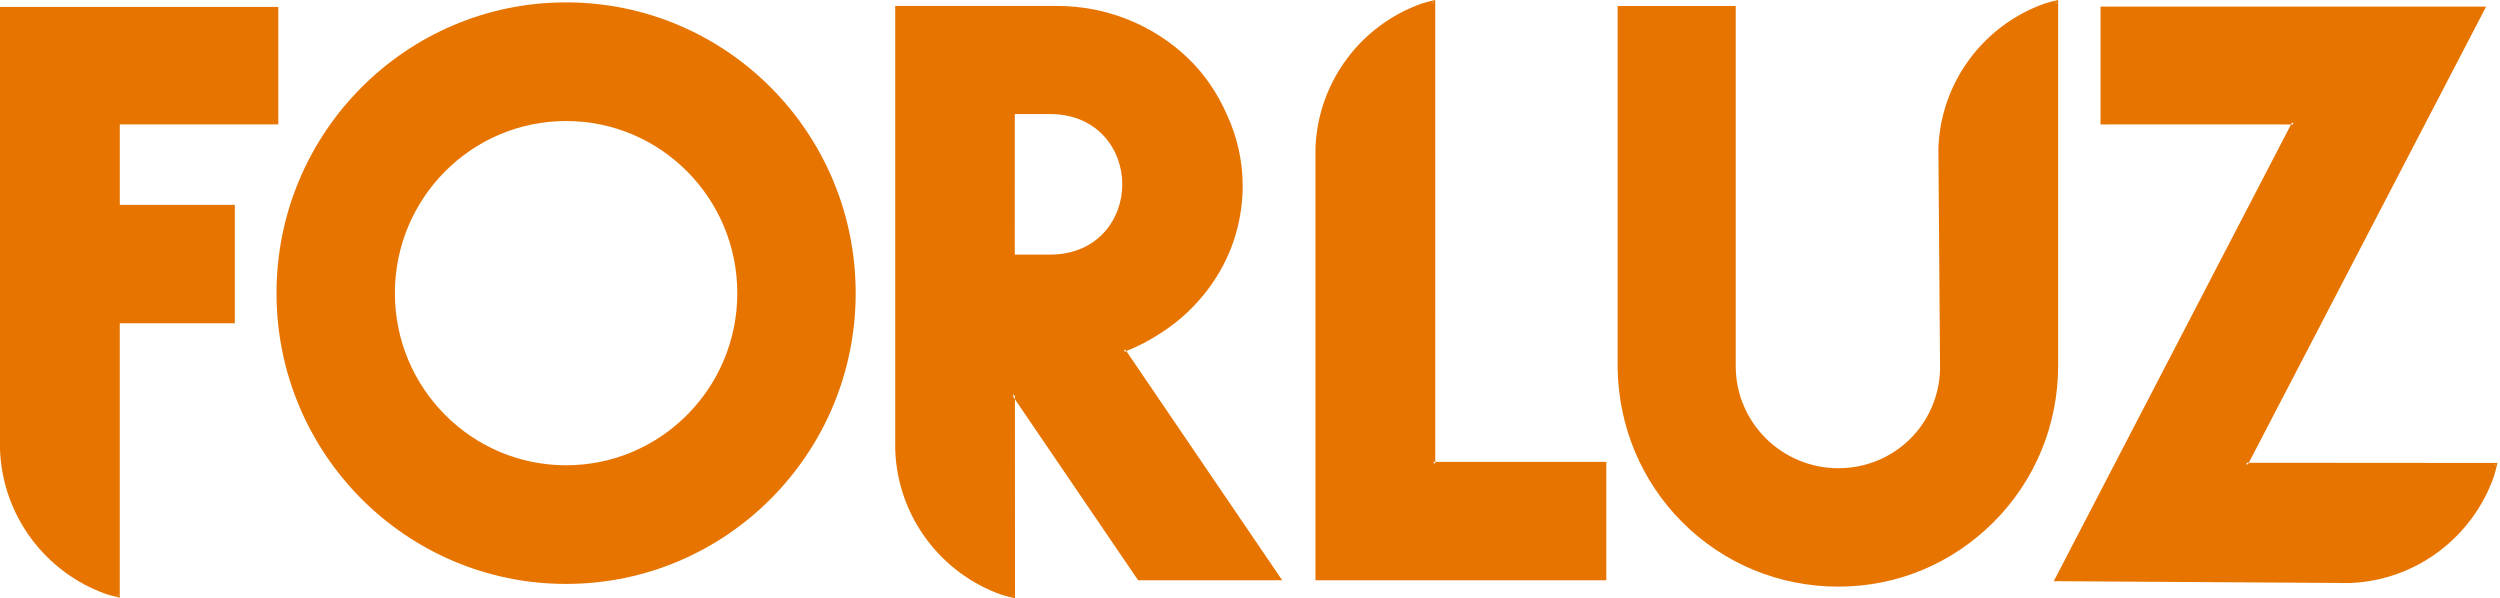
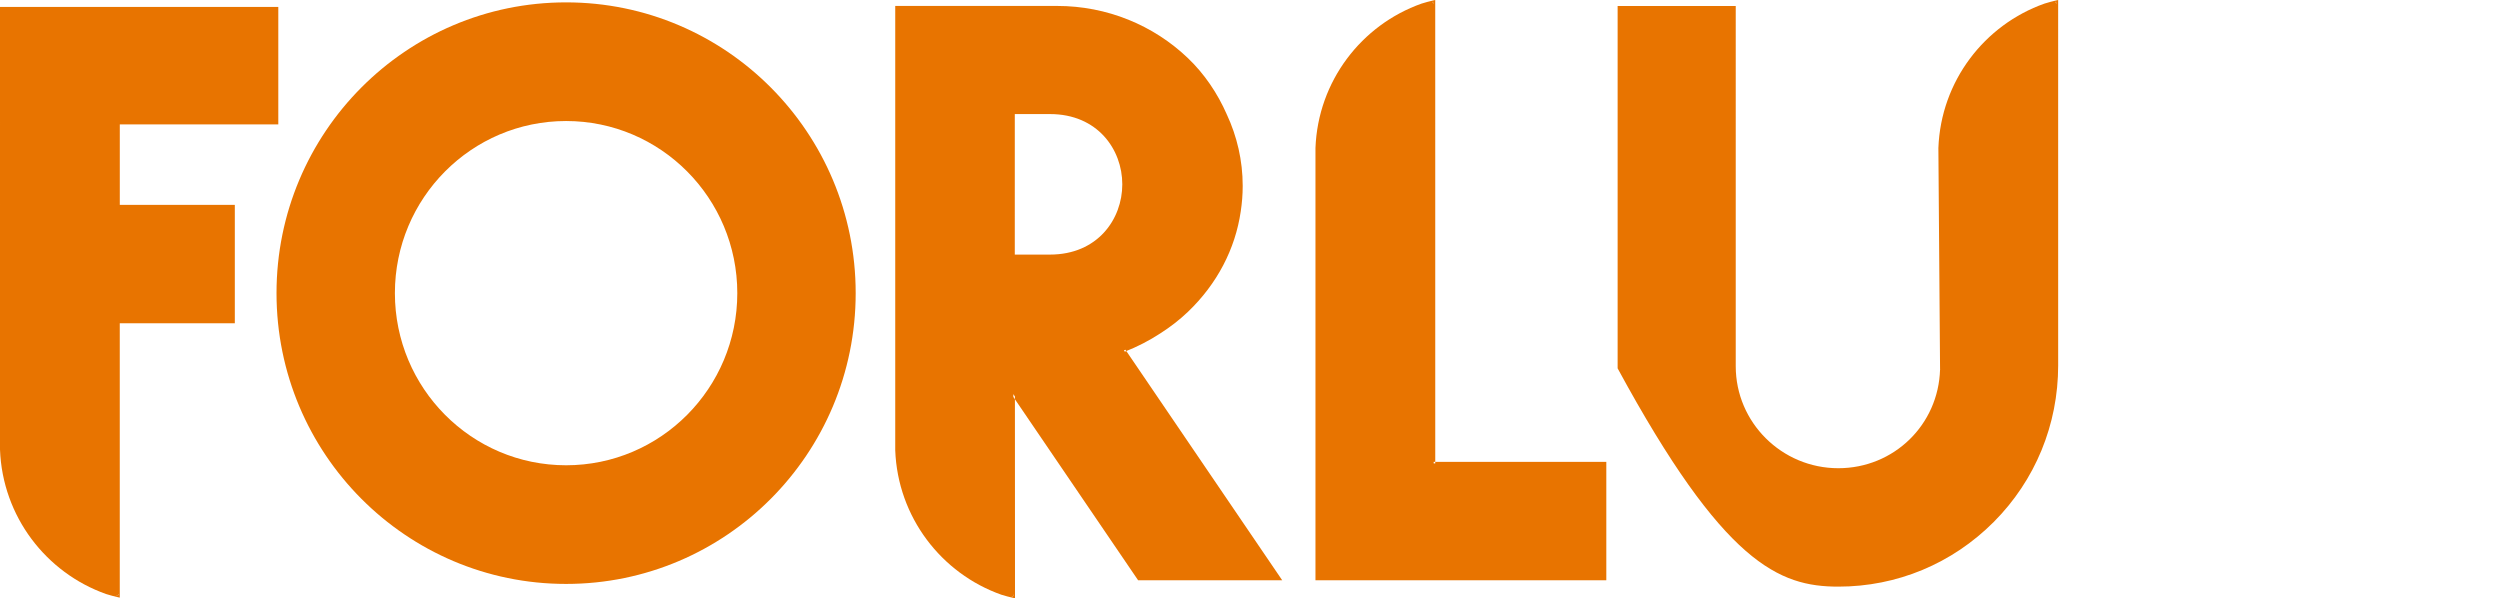
<svg xmlns="http://www.w3.org/2000/svg" width="468" height="112" viewBox="0 0 468 112" fill="none">
  <path fill-rule="evenodd" clip-rule="evenodd" d="M105.974 109.311C135.908 109.311 160.183 84.935 160.183 54.877C160.183 24.82 135.908 0.444 105.974 0.444C76.039 0.444 51.764 24.82 51.764 54.877C51.764 84.935 76.039 109.311 105.974 109.311ZM105.974 87.099C123.67 87.099 138.022 72.67 138.022 54.877C138.022 37.085 123.67 22.655 105.974 22.655C88.276 22.655 73.924 37.085 73.924 54.877C73.924 72.67 88.276 87.099 105.974 87.099Z" fill="#E87400" />
  <path fill-rule="evenodd" clip-rule="evenodd" d="M210.4 65.585C210.494 65.548 210.587 65.51 210.68 65.473L240.032 108.627L213.053 108.623L189.7 74.309L189.699 73.774L189.823 73.97L189.993 74.219L190.009 112L189.652 111.92C188.911 111.754 188.183 111.557 187.467 111.334L187.461 111.333C176.219 107.355 168.061 96.814 167.588 84.295V1.112H197.902C207.214 1.112 215.914 4.699 222.384 10.885C225.472 13.835 227.922 17.468 229.653 21.409L229.384 21.528L229.65 21.403C231.565 25.512 232.634 30.043 232.634 34.804C232.634 36.425 232.504 38.016 232.267 39.573C231.245 46.617 227.825 53.171 222.384 58.374C220.808 59.88 219.071 61.219 217.225 62.398C215.154 63.755 212.923 64.901 210.57 65.834L210.4 65.585ZM189.421 111.565C189.519 111.588 189.617 111.611 189.715 111.633L189.779 111.346L189.715 111.331V111.633H189.421V111.565ZM196.551 47.659H189.969L189.971 21.353C189.128 21.353 195.679 21.354 196.551 21.354C201.02 21.355 204.389 23.01 206.659 25.476C208.928 27.943 210.094 31.235 210.093 34.506C210.094 37.778 208.928 41.07 206.659 43.536C204.389 46.003 201.02 47.657 196.551 47.659Z" fill="#E87400" />
  <path fill-rule="evenodd" clip-rule="evenodd" d="M21.834 111.441C21.931 111.464 22.028 111.487 22.126 111.509H21.834V111.441ZM22.126 111.509L22.127 111.207L22.191 111.222L22.126 111.509ZM52.098 22.999V1.293H0.001L0 84.166L0.001 84.172C0.472 96.689 8.626 107.229 19.868 111.206L19.874 111.208C20.59 111.432 21.322 111.63 22.063 111.796L22.42 111.876V60.52H43.959V38.351H22.426V23.293H52.098V22.999Z" fill="#E87400" />
  <path fill-rule="evenodd" clip-rule="evenodd" d="M268.383 0.669V0.367H268.089V0.436C268.187 0.412 268.285 0.389 268.383 0.367L268.447 0.654L268.383 0.669ZM268.386 86.754L268.68 86.753L268.676 0L268.319 0.081C267.579 0.247 266.85 0.445 266.135 0.667L266.124 0.671C254.883 4.648 246.729 15.188 246.256 27.704V27.71V108.628H300.702V86.459H268.386V86.754Z" fill="#E87400" />
-   <path fill-rule="evenodd" clip-rule="evenodd" d="M384.992 0.67V0.368H384.699V0.436C384.796 0.413 384.894 0.39 384.992 0.368L385.057 0.656L384.992 0.67ZM385.29 51.536L385.286 0.001L384.929 0.081C384.187 0.247 383.46 0.445 382.743 0.668L382.733 0.671C371.492 4.648 363.337 15.189 362.865 27.704V27.711L363.18 69.166L363.474 69.163L363.18 69.156C362.884 79.528 354.525 87.648 344.138 87.65C338.843 87.65 334.041 85.509 330.563 82.053C327.084 78.594 324.93 73.824 324.93 68.56L324.931 1.126H302.82V68.954C303.004 79.88 307.291 90.1 314.887 97.718C322.67 105.522 333.062 109.819 344.138 109.818C355.105 109.819 365.437 105.521 373.222 97.718C381 89.915 385.29 79.496 385.289 68.392L385.29 51.536Z" fill="#E87400" />
-   <path fill-rule="evenodd" clip-rule="evenodd" d="M420.493 86.924L420.645 86.63L467.514 86.665L467.435 87.022C467.268 87.766 467.071 88.495 466.849 89.214L466.846 89.224C462.879 100.495 452.367 108.671 439.882 109.143H439.876L384.463 108.797L429.035 23.001H429.366L429.214 23.295L426.923 23.294C425.391 23.293 423.238 23.292 420.753 23.291C415.783 23.288 409.484 23.286 404.173 23.286C398.861 23.286 394.534 23.288 393.512 23.295L393.217 23.297V1.235L465.404 1.236L420.823 86.925L420.493 86.924ZM467.08 87.253C467.103 87.155 467.126 87.057 467.148 86.959H466.847L466.862 86.894L467.148 86.959L467.148 87.253H467.08Z" fill="#E87400" />
+   <path fill-rule="evenodd" clip-rule="evenodd" d="M384.992 0.67V0.368H384.699V0.436C384.796 0.413 384.894 0.39 384.992 0.368L385.057 0.656L384.992 0.67ZM385.29 51.536L385.286 0.001L384.929 0.081C384.187 0.247 383.46 0.445 382.743 0.668L382.733 0.671C371.492 4.648 363.337 15.189 362.865 27.704V27.711L363.18 69.166L363.474 69.163L363.18 69.156C362.884 79.528 354.525 87.648 344.138 87.65C338.843 87.65 334.041 85.509 330.563 82.053C327.084 78.594 324.93 73.824 324.93 68.56L324.931 1.126H302.82V68.954C322.67 105.522 333.062 109.819 344.138 109.818C355.105 109.819 365.437 105.521 373.222 97.718C381 89.915 385.29 79.496 385.289 68.392L385.29 51.536Z" fill="#E87400" />
</svg>